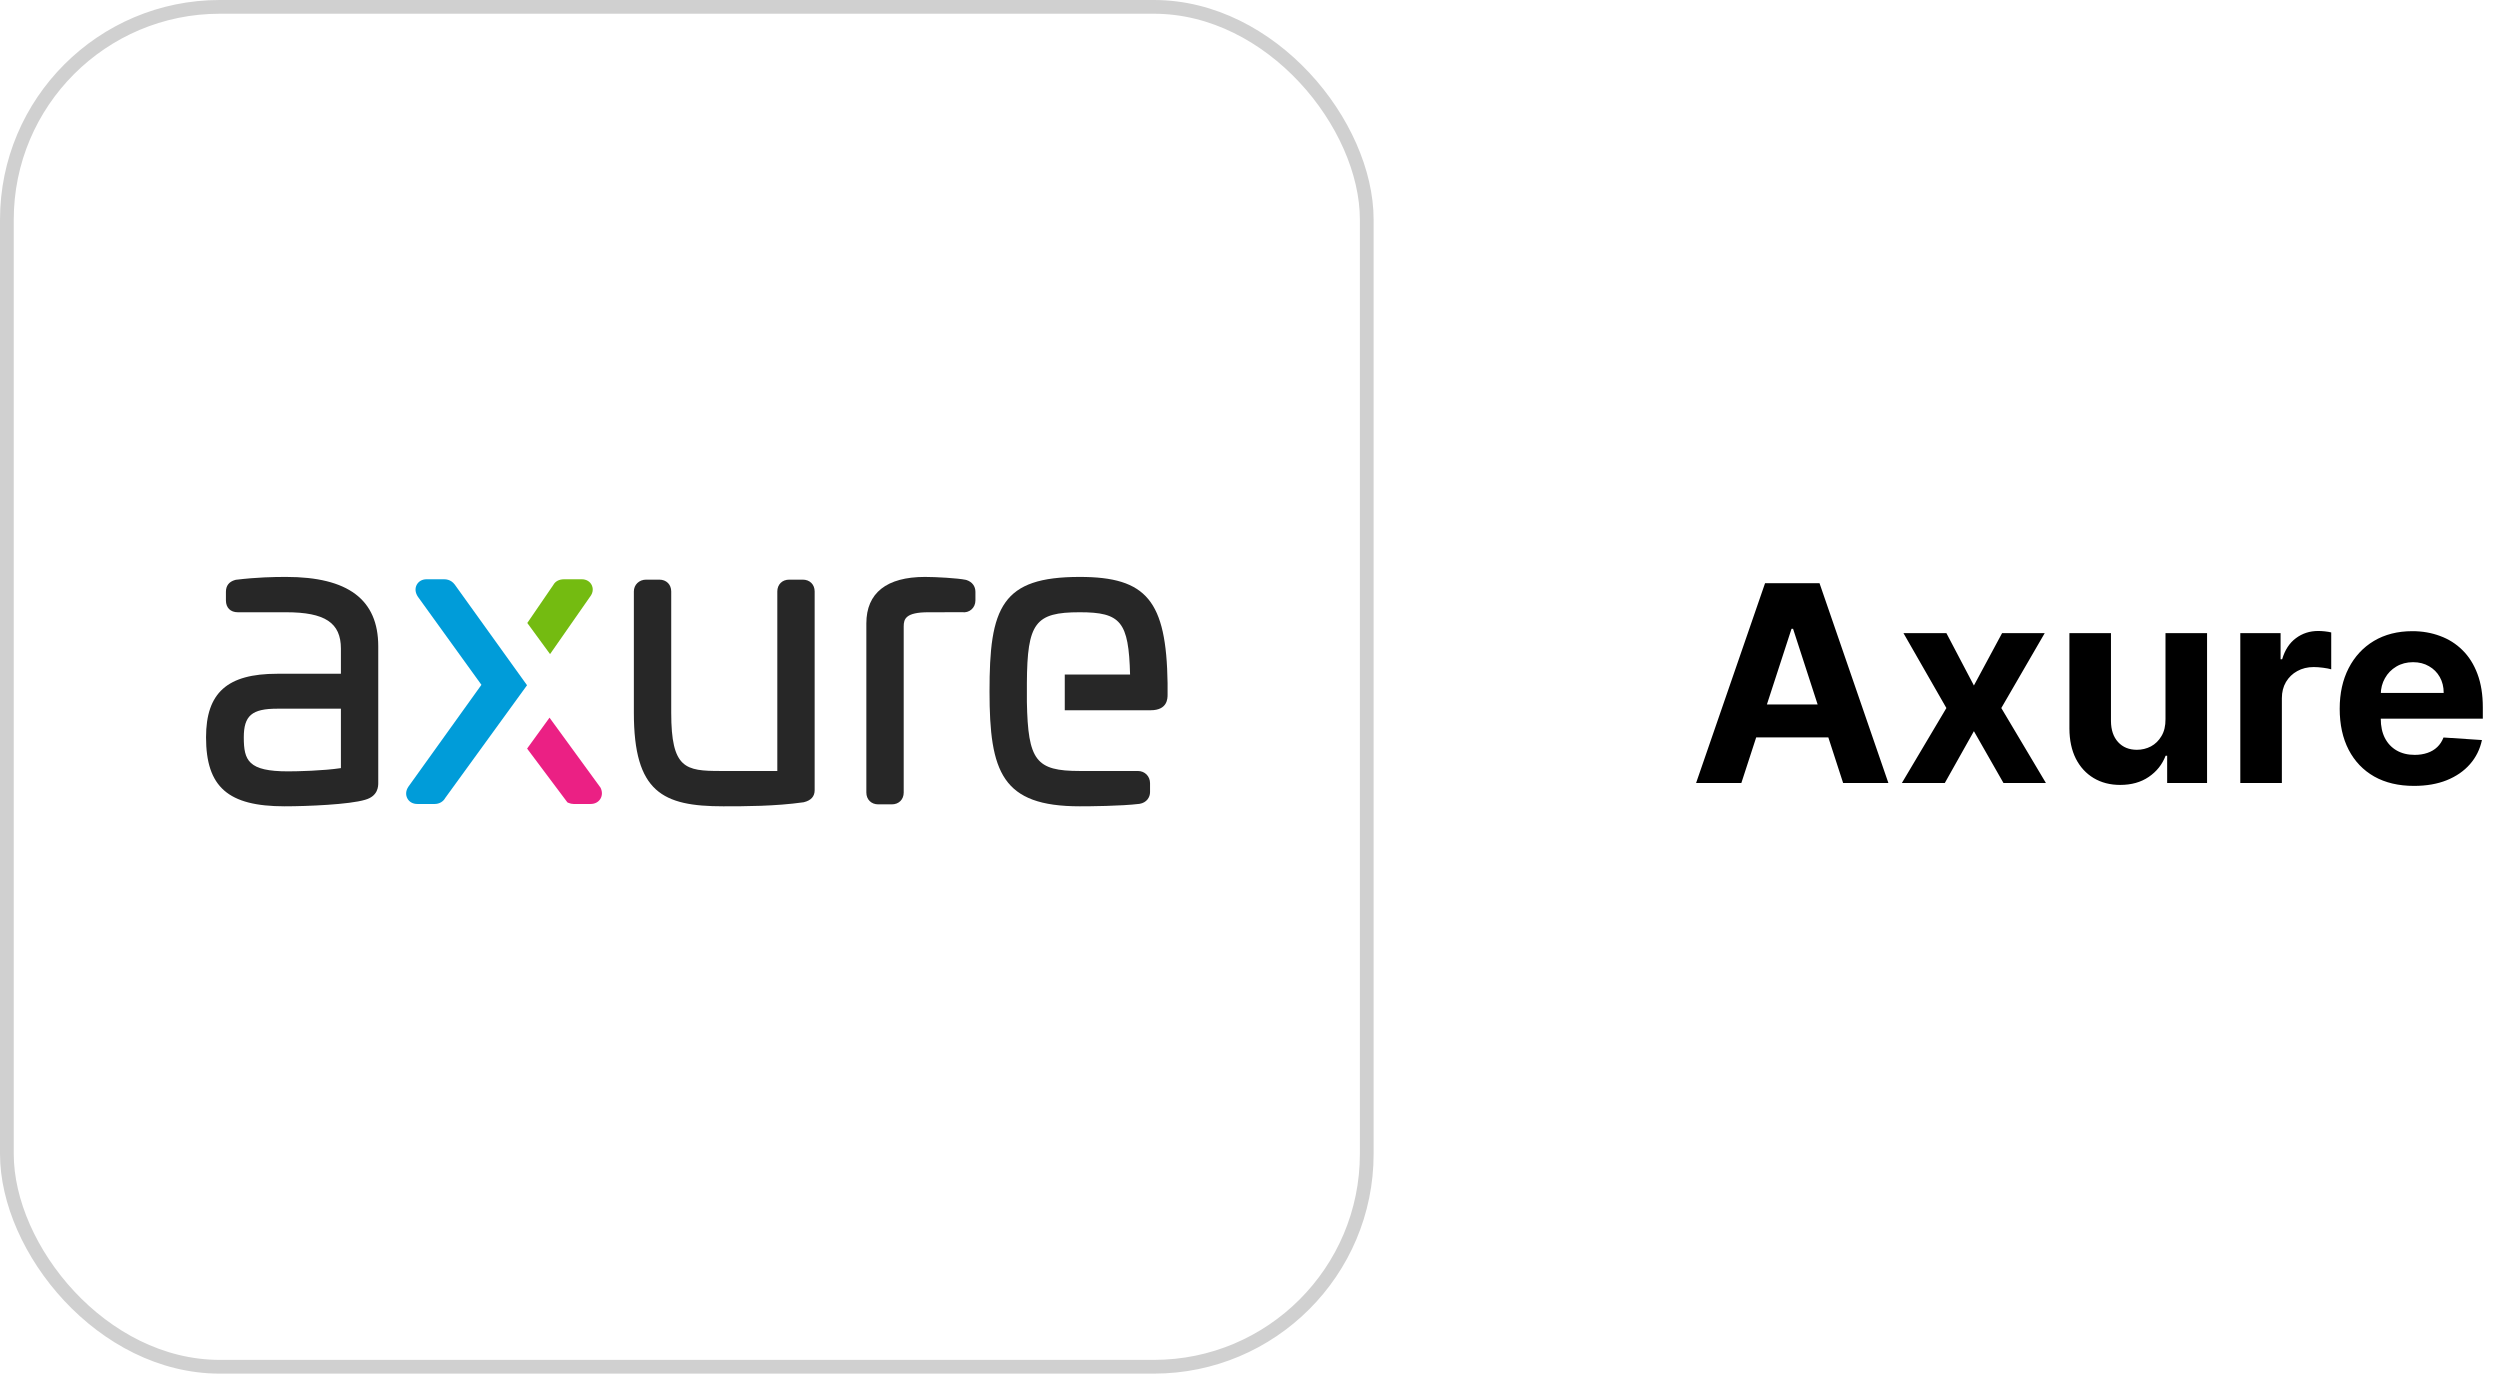
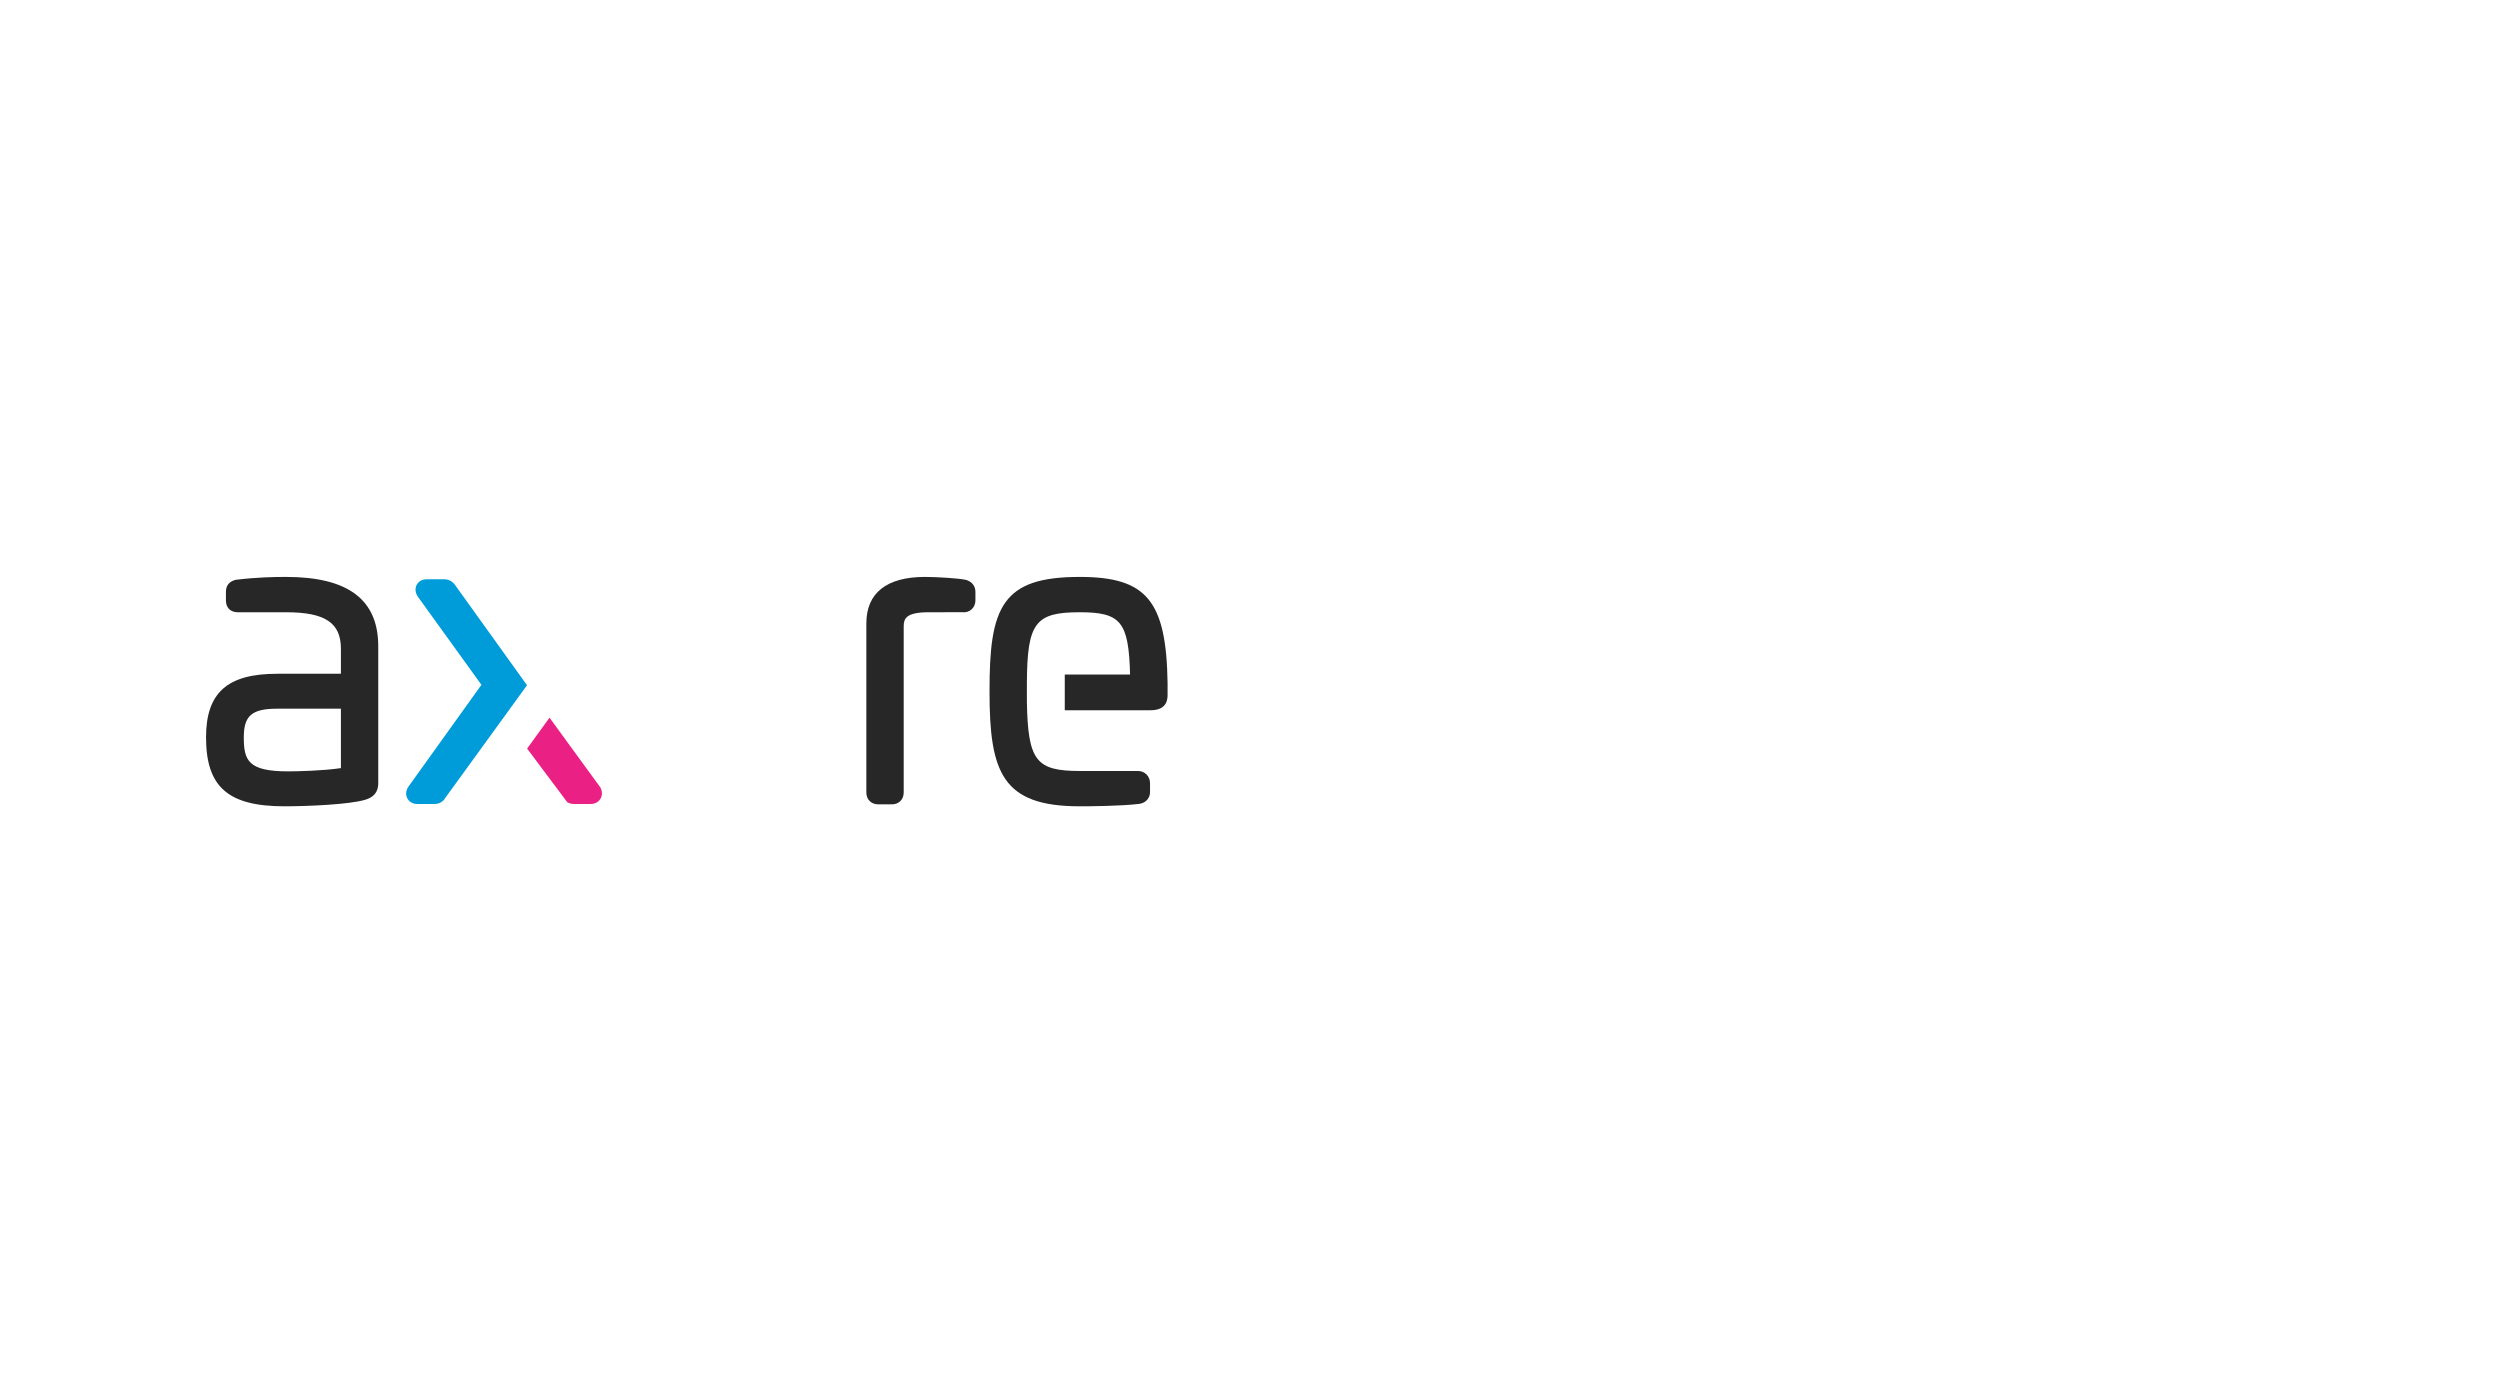
<svg xmlns="http://www.w3.org/2000/svg" width="182" height="100" viewBox="0 0 182 100" fill="none">
-   <rect x="0.5" y="0.5" width="99" height="99" rx="15.5" stroke="#D0D0D0" />
  <path fill-rule="evenodd" clip-rule="evenodd" d="M78.604 42C75.744 42 74.129 42.552 73.201 43.846C72.232 45.197 72.037 47.331 72.037 50.335C72.037 56.233 72.95 58.699 78.604 58.699C79.283 58.699 81.605 58.686 82.96 58.52C83.487 58.433 83.723 58.029 83.723 57.668V57.017C83.723 56.509 83.34 56.127 82.832 56.127H78.604C75.414 56.127 74.838 55.375 74.757 51.1V49.716C74.784 45.341 75.359 44.572 78.604 44.572C81.596 44.572 82.17 45.254 82.269 49.106H77.515V51.706H83.768C85 51.706 85 50.845 85 50.562V49.732C84.911 43.734 83.476 42 78.604 42Z" fill="#272727" />
  <path fill-rule="evenodd" clip-rule="evenodd" d="M70.37 42.229L70.302 42.211C69.719 42.089 68.128 42 67.339 42C64.546 42 63.07 43.169 63.07 45.381V57.696C63.07 58.203 63.425 58.557 63.934 58.557H64.927C65.435 58.557 65.79 58.203 65.79 57.696V45.607C65.79 45.061 65.928 44.572 67.594 44.572L70.061 44.569C70.303 44.598 70.533 44.532 70.711 44.381C70.905 44.218 71.011 43.979 71.011 43.711V43.088C71.011 42.679 70.777 42.366 70.37 42.229Z" fill="#272727" />
-   <path fill-rule="evenodd" clip-rule="evenodd" d="M58.444 42.198H57.451C56.943 42.198 56.588 42.552 56.588 43.059V56.127H52.457C49.901 56.127 48.865 55.965 48.865 51.892V43.059C48.865 42.552 48.51 42.198 48.002 42.198H47.037C46.529 42.198 46.145 42.568 46.145 43.059V51.892C46.145 57.68 48.245 58.699 52.655 58.699C54.242 58.699 56.415 58.699 58.488 58.407L58.535 58.397C59.047 58.269 59.307 57.976 59.307 57.526V43.059C59.307 42.552 58.952 42.198 58.444 42.198Z" fill="#272727" />
-   <path fill-rule="evenodd" clip-rule="evenodd" d="M43.082 42.603C42.954 42.332 42.681 42.17 42.35 42.17H41.074C40.703 42.17 40.425 42.319 40.279 42.588L38.387 45.353L40.044 47.619L42.936 43.47C43.254 43.084 43.144 42.735 43.082 42.603Z" fill="#74BB11" />
  <path fill-rule="evenodd" clip-rule="evenodd" d="M33.106 42.557L33.104 42.554C32.815 42.17 32.431 42.17 32.305 42.17H31.056C30.737 42.17 30.475 42.317 30.338 42.573C30.197 42.835 30.227 43.15 30.422 43.442L35.048 49.855L29.728 57.275C29.542 57.554 29.516 57.864 29.657 58.126C29.794 58.382 30.056 58.529 30.376 58.529H31.652C31.981 58.529 32.269 58.358 32.414 58.09L38.368 49.885L33.106 42.557Z" fill="#009CD9" />
  <path fill-rule="evenodd" clip-rule="evenodd" d="M43.717 57.34L40.005 52.246L38.373 54.497L41.308 58.414L41.384 58.448C41.511 58.502 41.632 58.529 41.754 58.529H43.003C43.304 58.529 43.56 58.395 43.705 58.161C43.854 57.921 43.858 57.622 43.717 57.34Z" fill="#EB2084" />
  <path fill-rule="evenodd" clip-rule="evenodd" d="M24.818 51.593V55.918C23.554 56.112 21.627 56.155 20.971 56.155C18.066 56.155 17.748 55.362 17.748 53.676C17.748 52.099 18.338 51.593 20.176 51.593H24.818ZM20.829 42C19.931 42 18.707 42.023 17.184 42.207L17.116 42.222C16.672 42.348 16.447 42.639 16.447 43.088V43.711C16.447 44.242 16.778 44.572 17.31 44.572H20.829C23.662 44.572 24.818 45.339 24.818 47.221V49.05H20.176C16.548 49.05 15 50.433 15 53.676C15 57.291 16.602 58.699 20.715 58.699C22.381 58.699 25.448 58.569 26.581 58.224C27.537 57.958 27.537 57.228 27.537 56.988V47.051C27.537 43.652 25.343 42 20.829 42Z" fill="#272727" />
-   <path d="M126.771 57H123.476L128.497 42.455H132.46L137.474 57H134.179L130.536 45.778H130.422L126.771 57ZM126.565 51.283H134.349V53.683H126.565V51.283ZM141.697 46.091L143.7 49.905L145.752 46.091H148.856L145.695 51.545L148.941 57H145.852L143.7 53.229L141.583 57H138.458L141.697 51.545L138.572 46.091H141.697ZM157.648 52.355V46.091H160.674V57H157.769V55.019H157.656C157.409 55.658 157 56.171 156.427 56.56C155.859 56.948 155.165 57.142 154.346 57.142C153.617 57.142 152.975 56.976 152.421 56.645C151.867 56.313 151.434 55.842 151.121 55.231C150.814 54.621 150.657 53.889 150.653 53.037V46.091H153.678V52.497C153.683 53.141 153.856 53.65 154.197 54.024C154.538 54.398 154.995 54.585 155.567 54.585C155.932 54.585 156.273 54.502 156.59 54.337C156.907 54.166 157.163 53.915 157.357 53.584C157.556 53.252 157.653 52.843 157.648 52.355ZM163.094 57V46.091H166.027V47.994H166.141C166.34 47.317 166.674 46.806 167.142 46.46C167.611 46.11 168.151 45.935 168.762 45.935C168.913 45.935 169.077 45.944 169.252 45.963C169.427 45.982 169.581 46.008 169.713 46.041V48.726C169.571 48.683 169.375 48.645 169.124 48.612C168.873 48.579 168.643 48.562 168.435 48.562C167.99 48.562 167.592 48.66 167.242 48.854C166.896 49.043 166.622 49.308 166.418 49.649C166.219 49.99 166.12 50.383 166.12 50.828V57H163.094ZM175.741 57.213C174.619 57.213 173.653 56.986 172.844 56.531C172.039 56.072 171.419 55.423 170.983 54.585C170.547 53.742 170.33 52.746 170.33 51.595C170.33 50.473 170.547 49.488 170.983 48.641C171.419 47.793 172.032 47.133 172.822 46.659C173.618 46.186 174.551 45.949 175.621 45.949C176.34 45.949 177.01 46.065 177.631 46.297C178.256 46.524 178.8 46.867 179.264 47.327C179.733 47.786 180.098 48.364 180.358 49.06C180.618 49.751 180.749 50.561 180.749 51.489V52.32H171.537V50.445H177.901C177.901 50.009 177.806 49.623 177.616 49.287C177.427 48.951 177.164 48.688 176.828 48.499C176.497 48.304 176.111 48.207 175.67 48.207C175.211 48.207 174.804 48.314 174.449 48.527C174.098 48.735 173.824 49.017 173.625 49.372C173.426 49.722 173.324 50.113 173.32 50.544V52.327C173.32 52.867 173.419 53.333 173.618 53.726C173.821 54.119 174.108 54.422 174.477 54.635C174.847 54.848 175.285 54.955 175.791 54.955C176.127 54.955 176.435 54.907 176.714 54.812C176.994 54.718 177.233 54.576 177.432 54.386C177.631 54.197 177.782 53.965 177.886 53.69L180.685 53.875C180.543 54.547 180.251 55.135 179.811 55.636C179.375 56.133 178.812 56.522 178.121 56.801C177.434 57.076 176.641 57.213 175.741 57.213Z" fill="black" />
</svg>